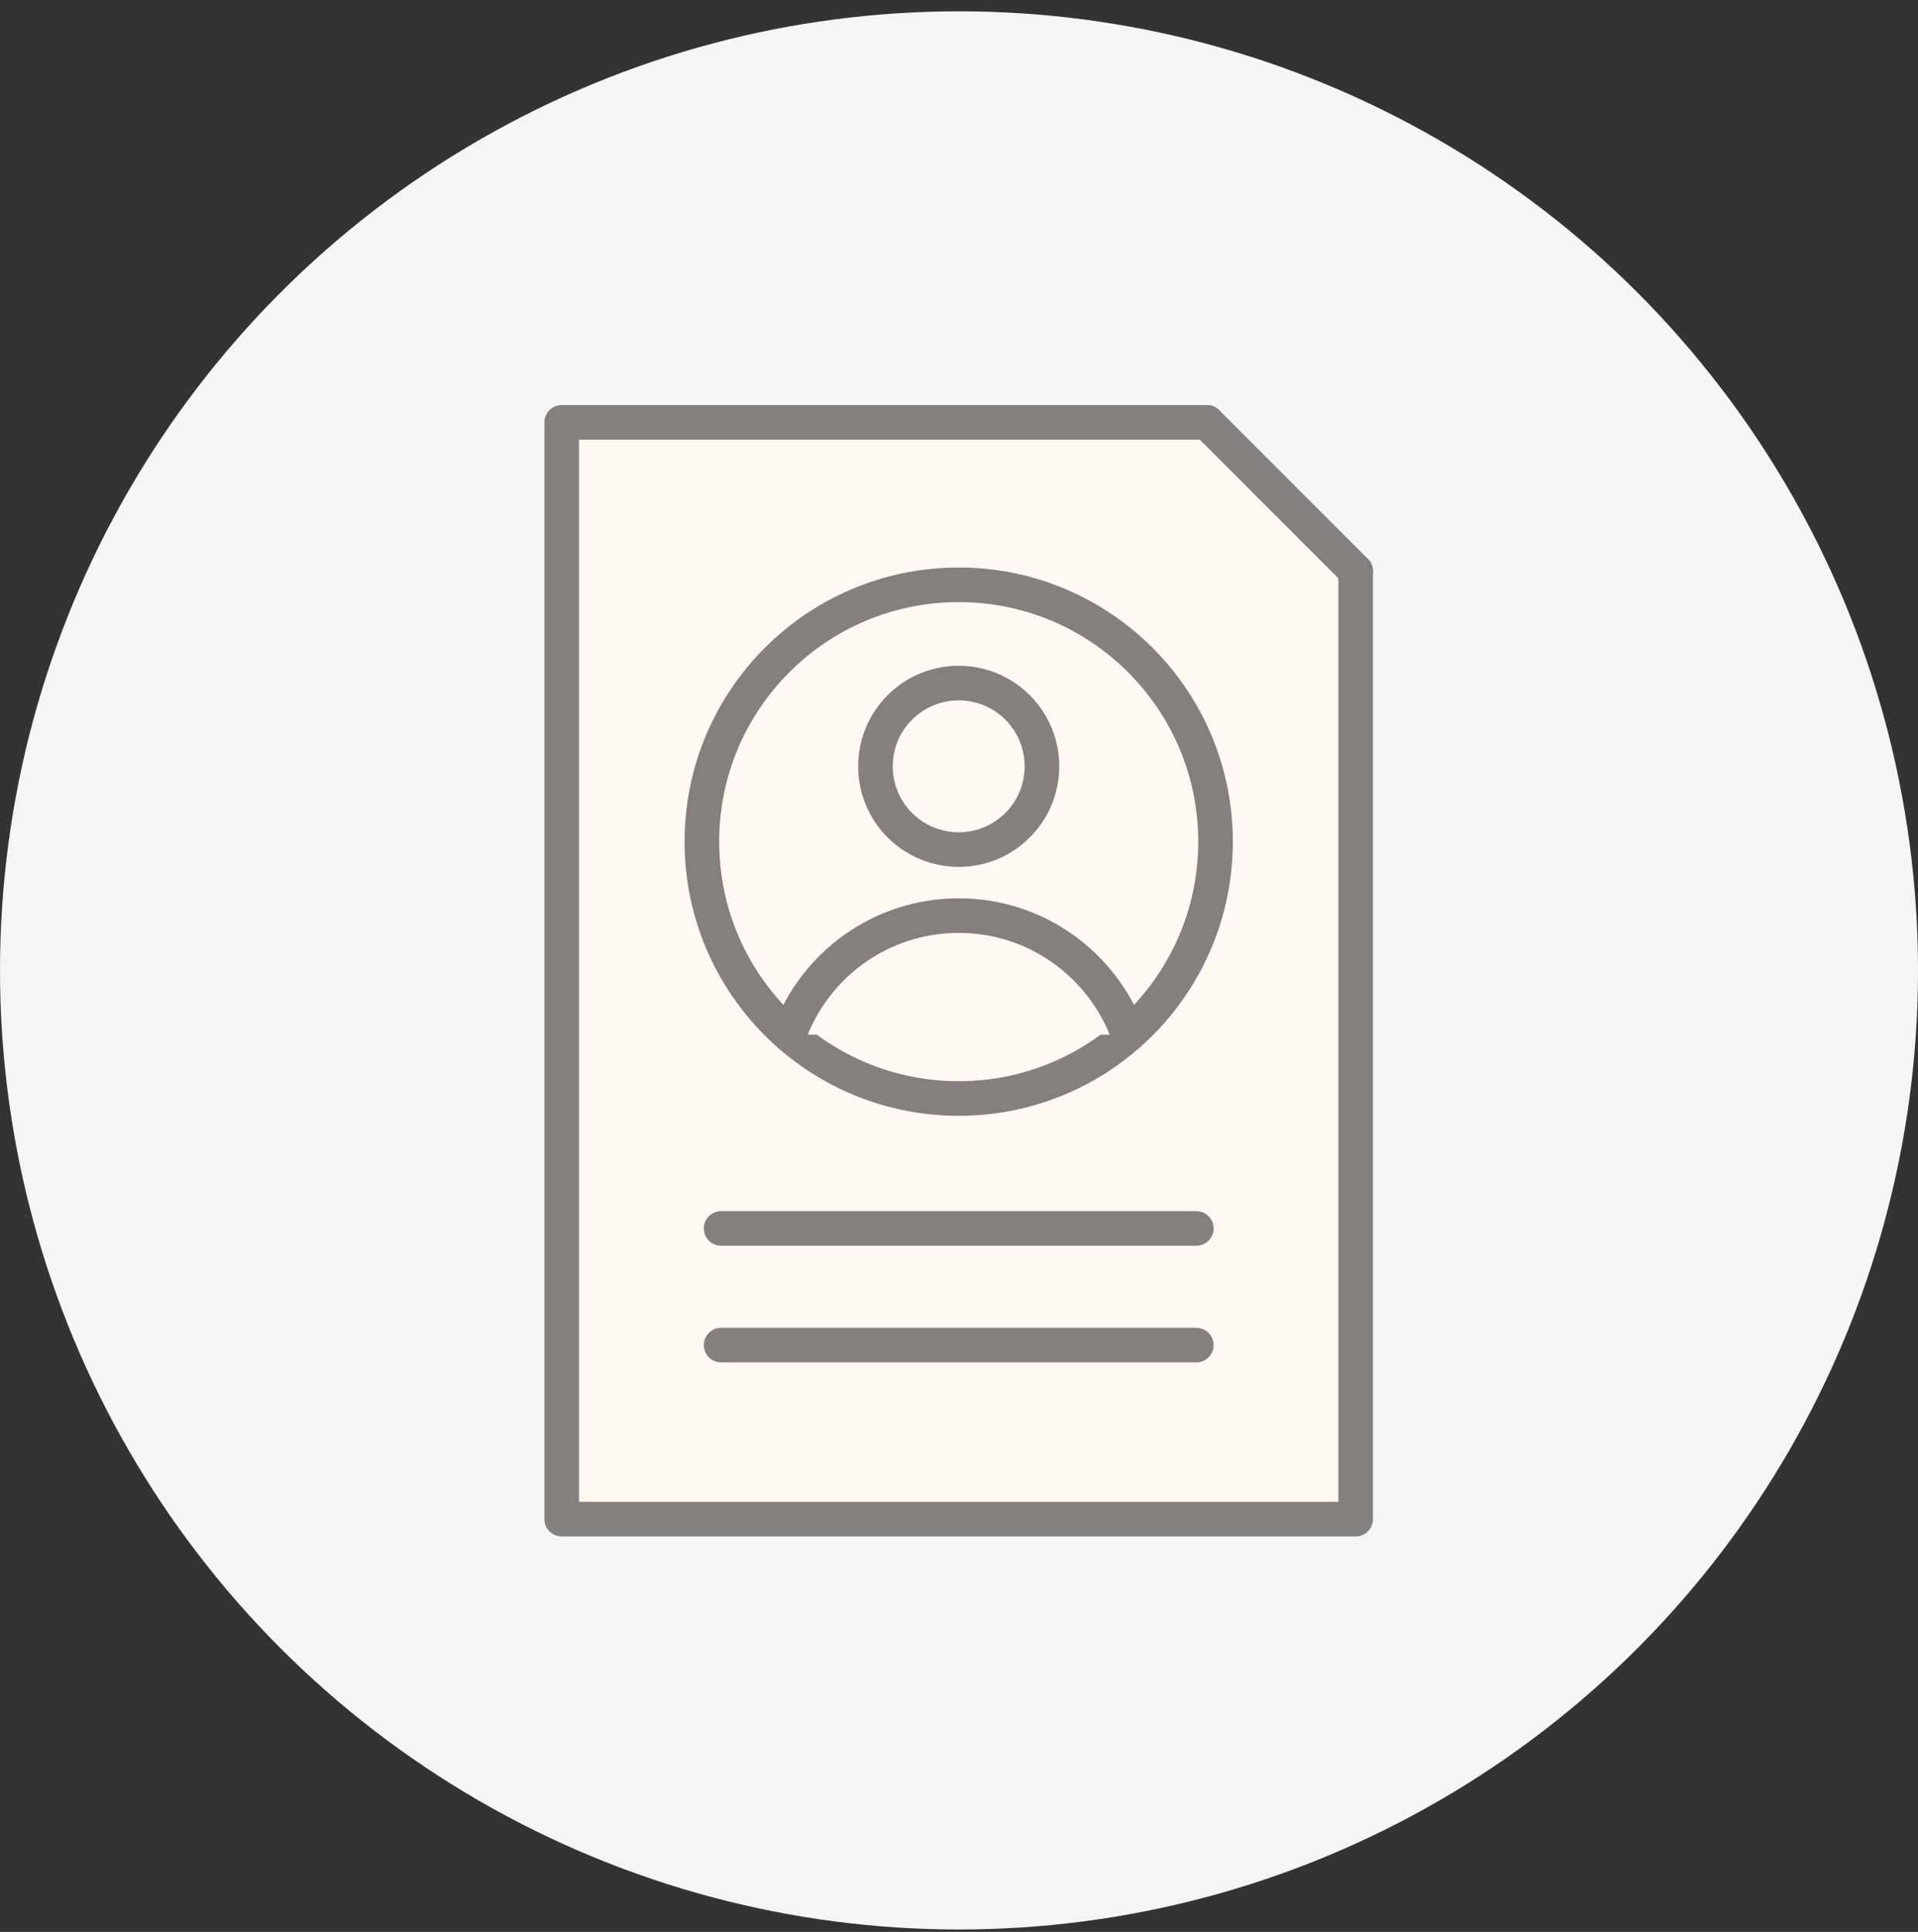
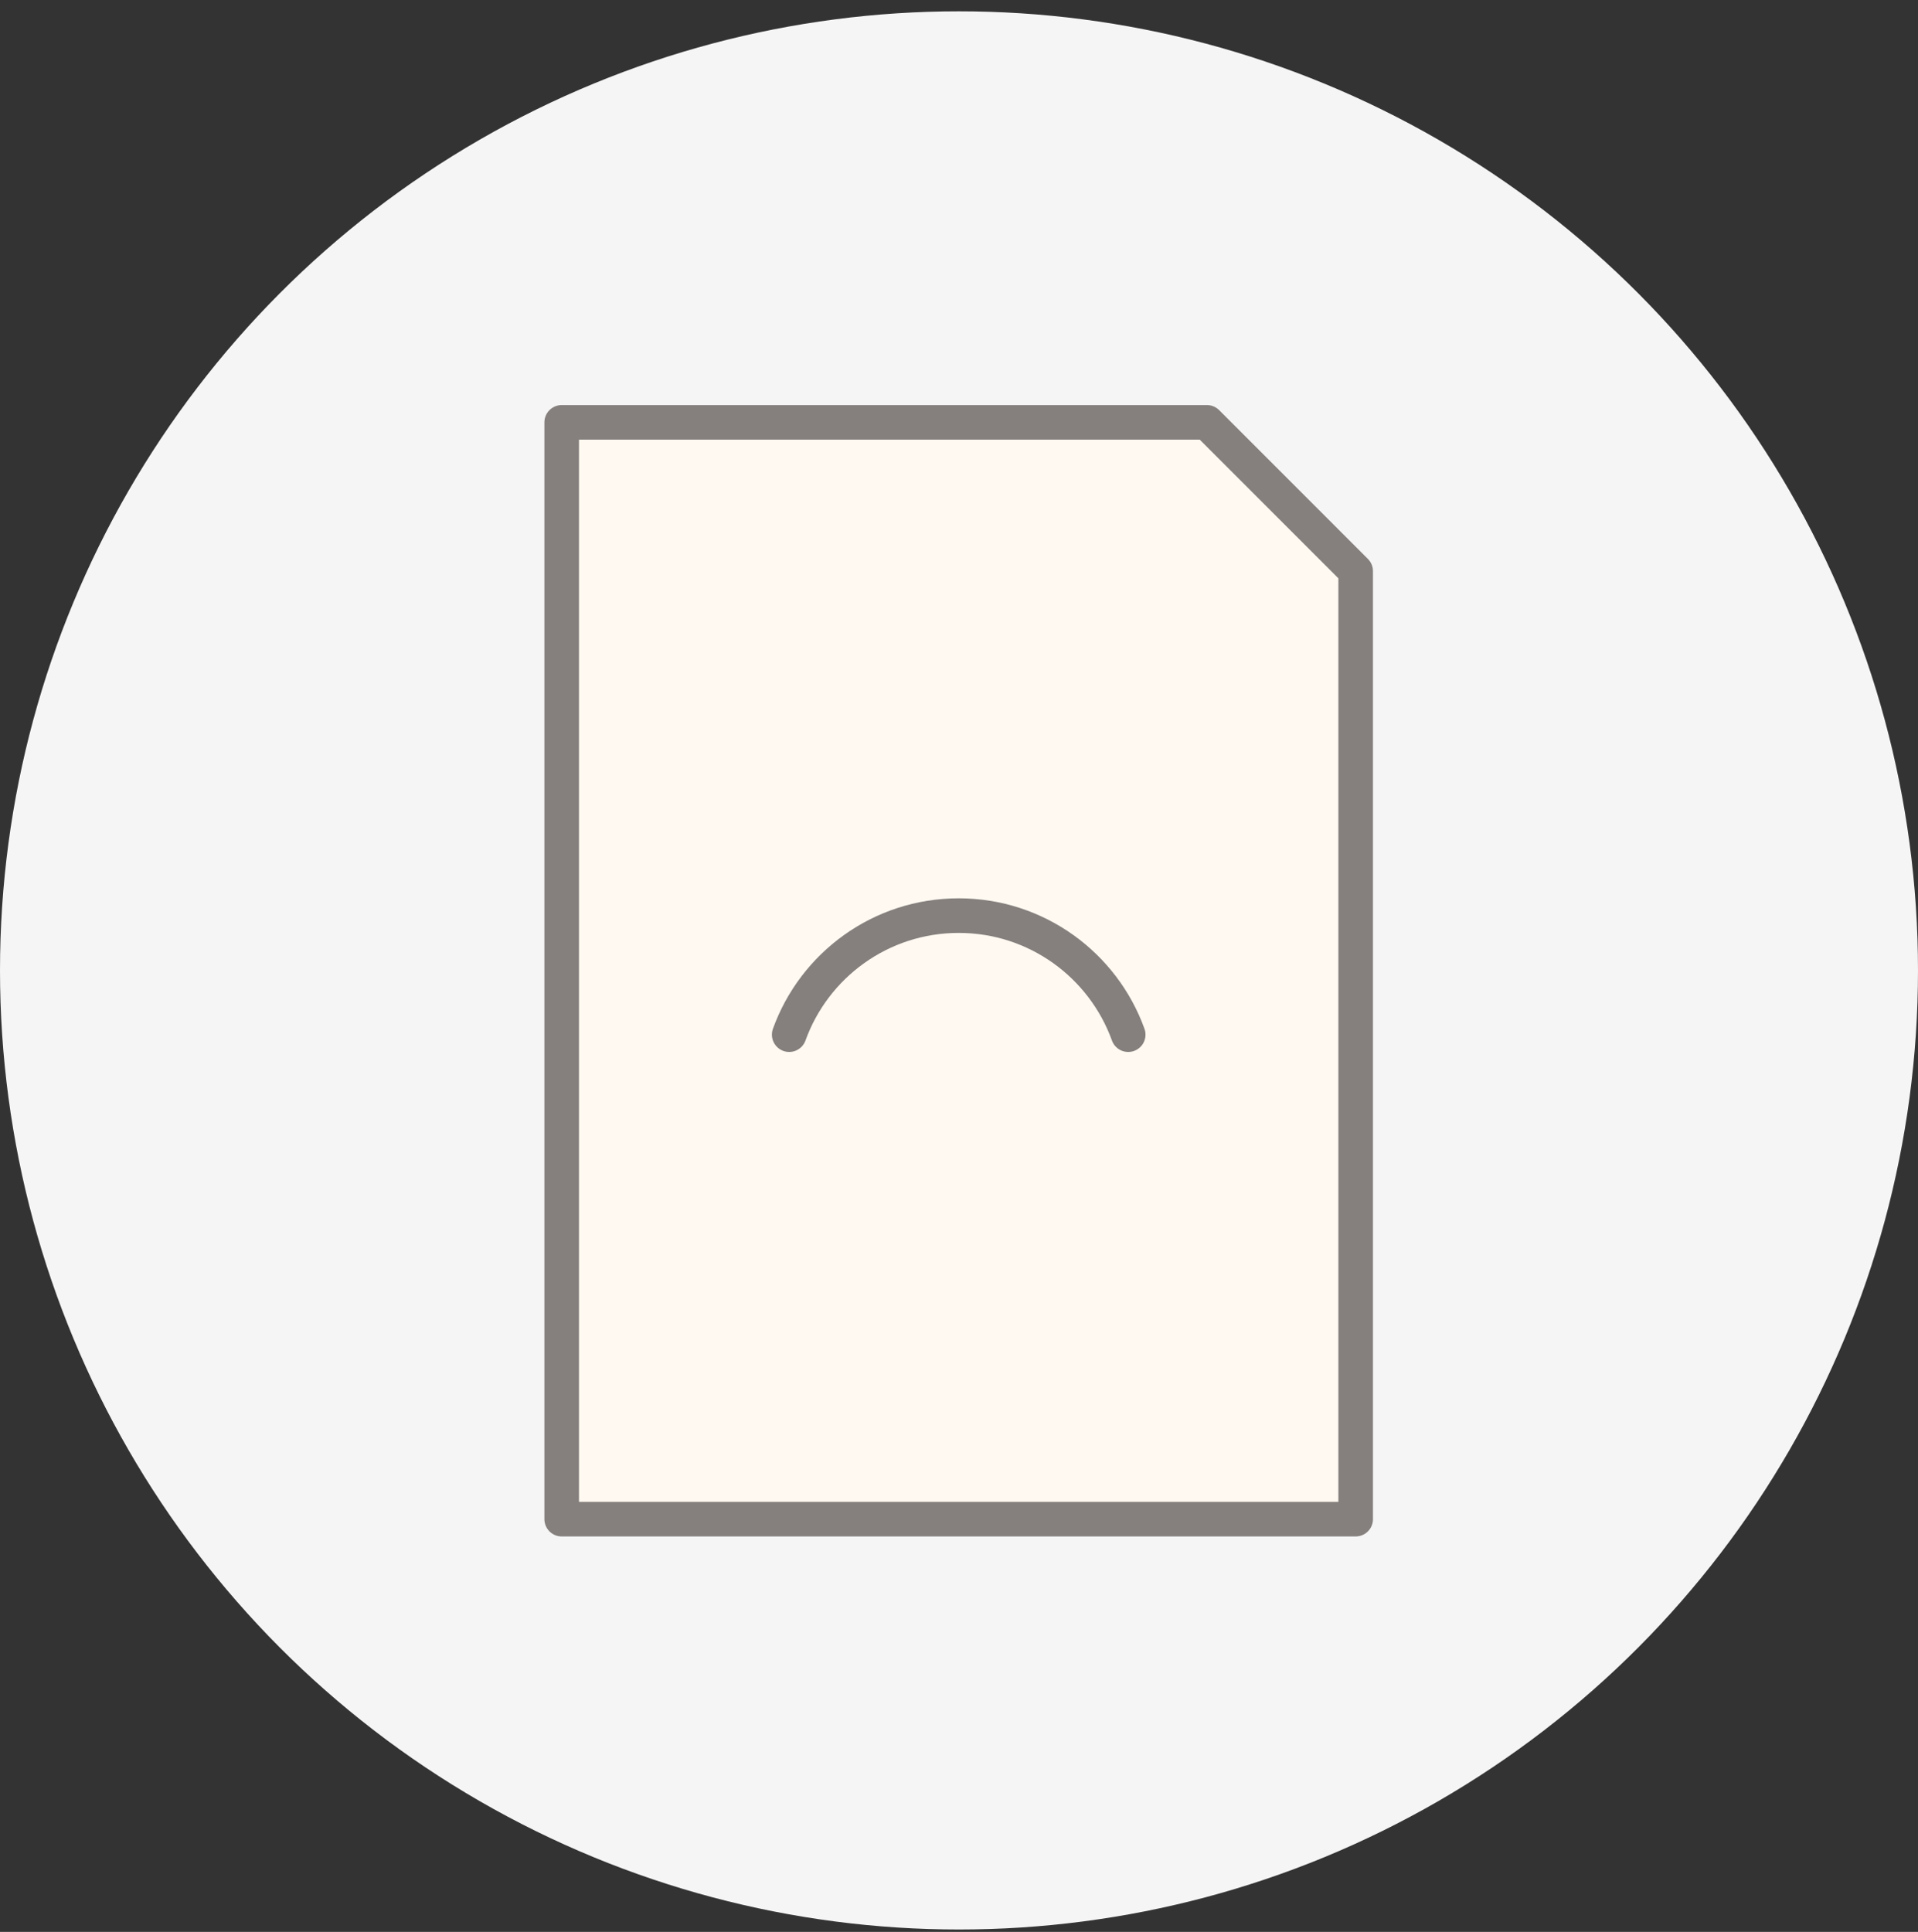
<svg xmlns="http://www.w3.org/2000/svg" width="140" height="141" viewBox="0 0 140 141" fill="none">
  <rect x="0" y="0" width="140" height="141" fill="#333333" stroke="none" />
  <circle cx="70" cy="70.826" r="70" fill="#F5F5F5" />
-   <path d="M88.096 30.826V41.686H98.954" fill="#FFF9F1" />
-   <path d="M88.096 30.826V41.686H98.954" stroke="#85807D" stroke-width="2.525" stroke-linecap="round" stroke-linejoin="round" />
+   <path d="M88.096 30.826H98.954" fill="#FFF9F1" />
  <path d="M88.096 30.826H41V110.876H98.954V41.686L88.096 30.826Z" fill="#FFF9F1" stroke="#85807D" stroke-width="2.525" stroke-linecap="round" stroke-linejoin="round" />
-   <path d="M52.635 89.658H87.322" stroke="#85807D" stroke-width="2.525" stroke-linecap="round" stroke-linejoin="round" />
-   <path d="M52.635 98.172H87.322" stroke="#85807D" stroke-width="2.525" stroke-linecap="round" stroke-linejoin="round" />
-   <path d="M69.978 80.175C80.332 80.175 88.725 71.782 88.725 61.429C88.725 51.075 80.332 42.682 69.978 42.682C59.625 42.682 51.232 51.075 51.232 61.429C51.232 71.782 59.625 80.175 69.978 80.175Z" fill="#FFF9F1" stroke="#85807D" stroke-width="2.525" stroke-linecap="round" stroke-linejoin="round" />
-   <path d="M74.275 60.227C76.648 57.854 76.648 54.006 74.275 51.633C71.902 49.26 68.055 49.26 65.681 51.633C63.308 54.006 63.308 57.854 65.681 60.227C68.055 62.6 71.902 62.6 74.275 60.227Z" fill="#FFF9F1" stroke="#85807D" stroke-width="2.525" stroke-linecap="round" stroke-linejoin="round" />
  <path d="M57.606 75.515C59.432 70.449 64.28 66.827 69.978 66.827C75.676 66.827 80.524 70.449 82.351 75.515" fill="#FFF9F1" />
  <path d="M57.606 75.515C59.432 70.449 64.28 66.827 69.978 66.827C75.676 66.827 80.524 70.449 82.351 75.515" stroke="#85807D" stroke-width="2.525" stroke-linecap="round" stroke-linejoin="round" />
</svg>